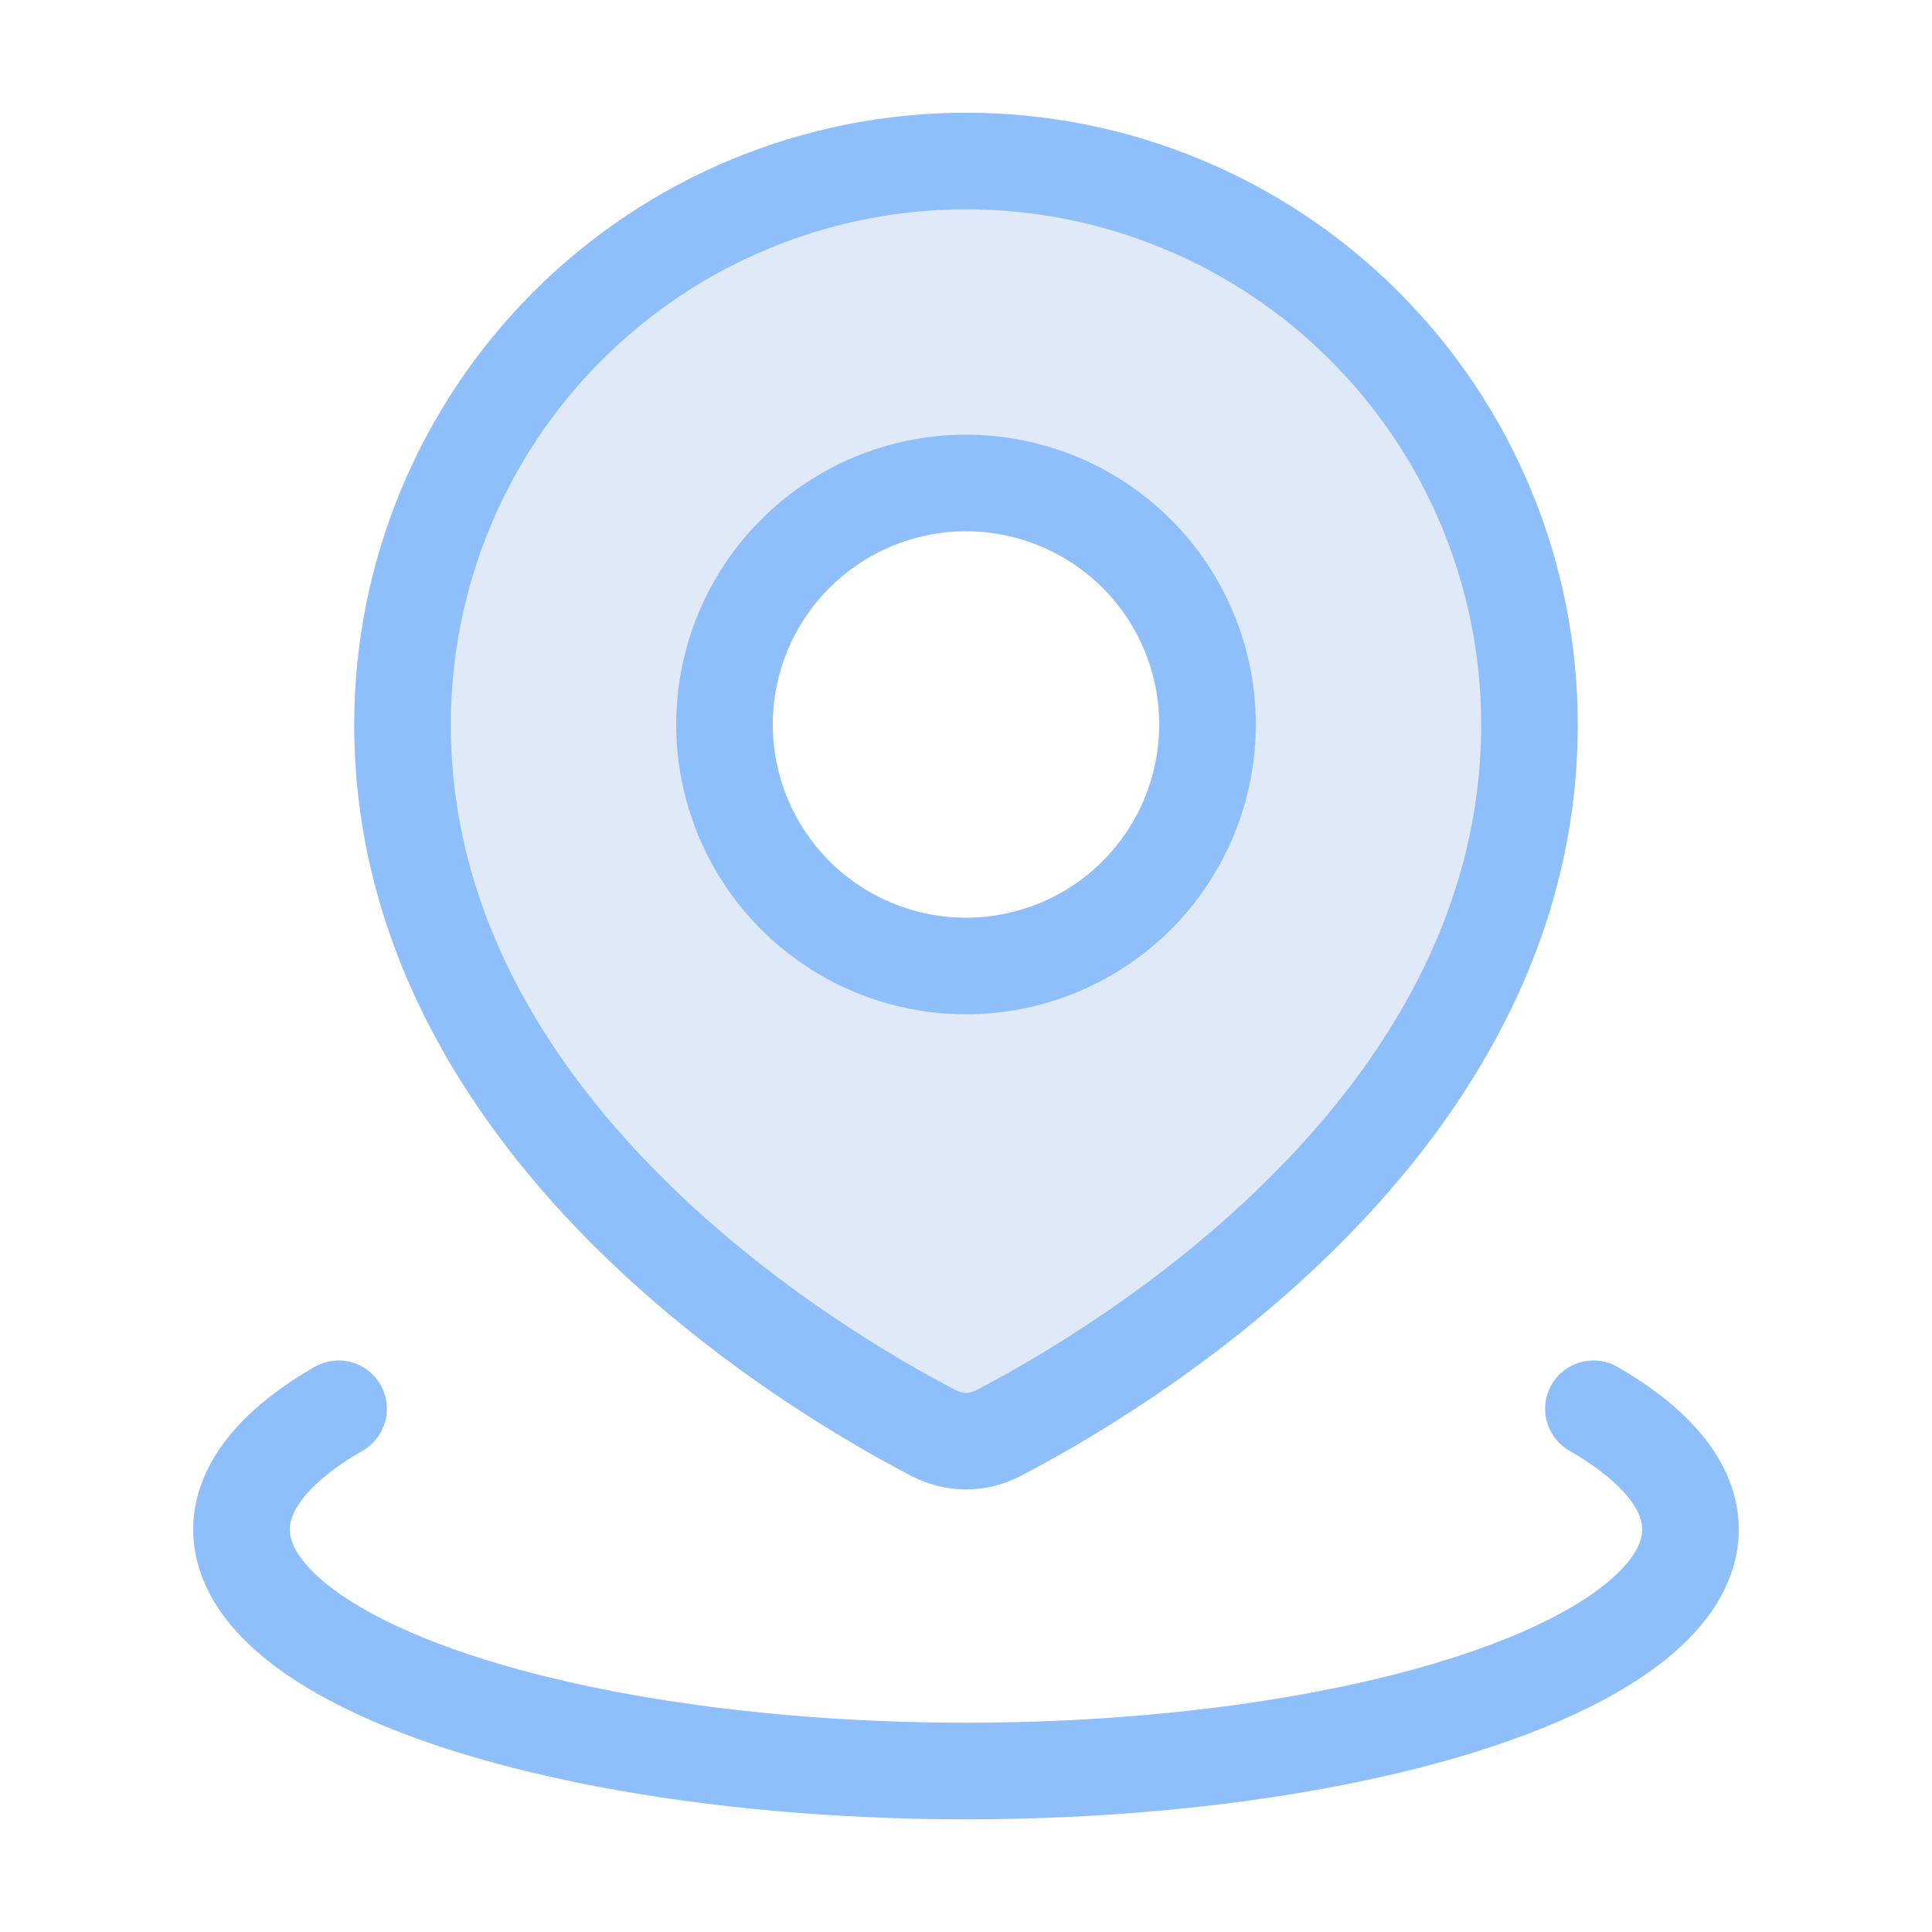
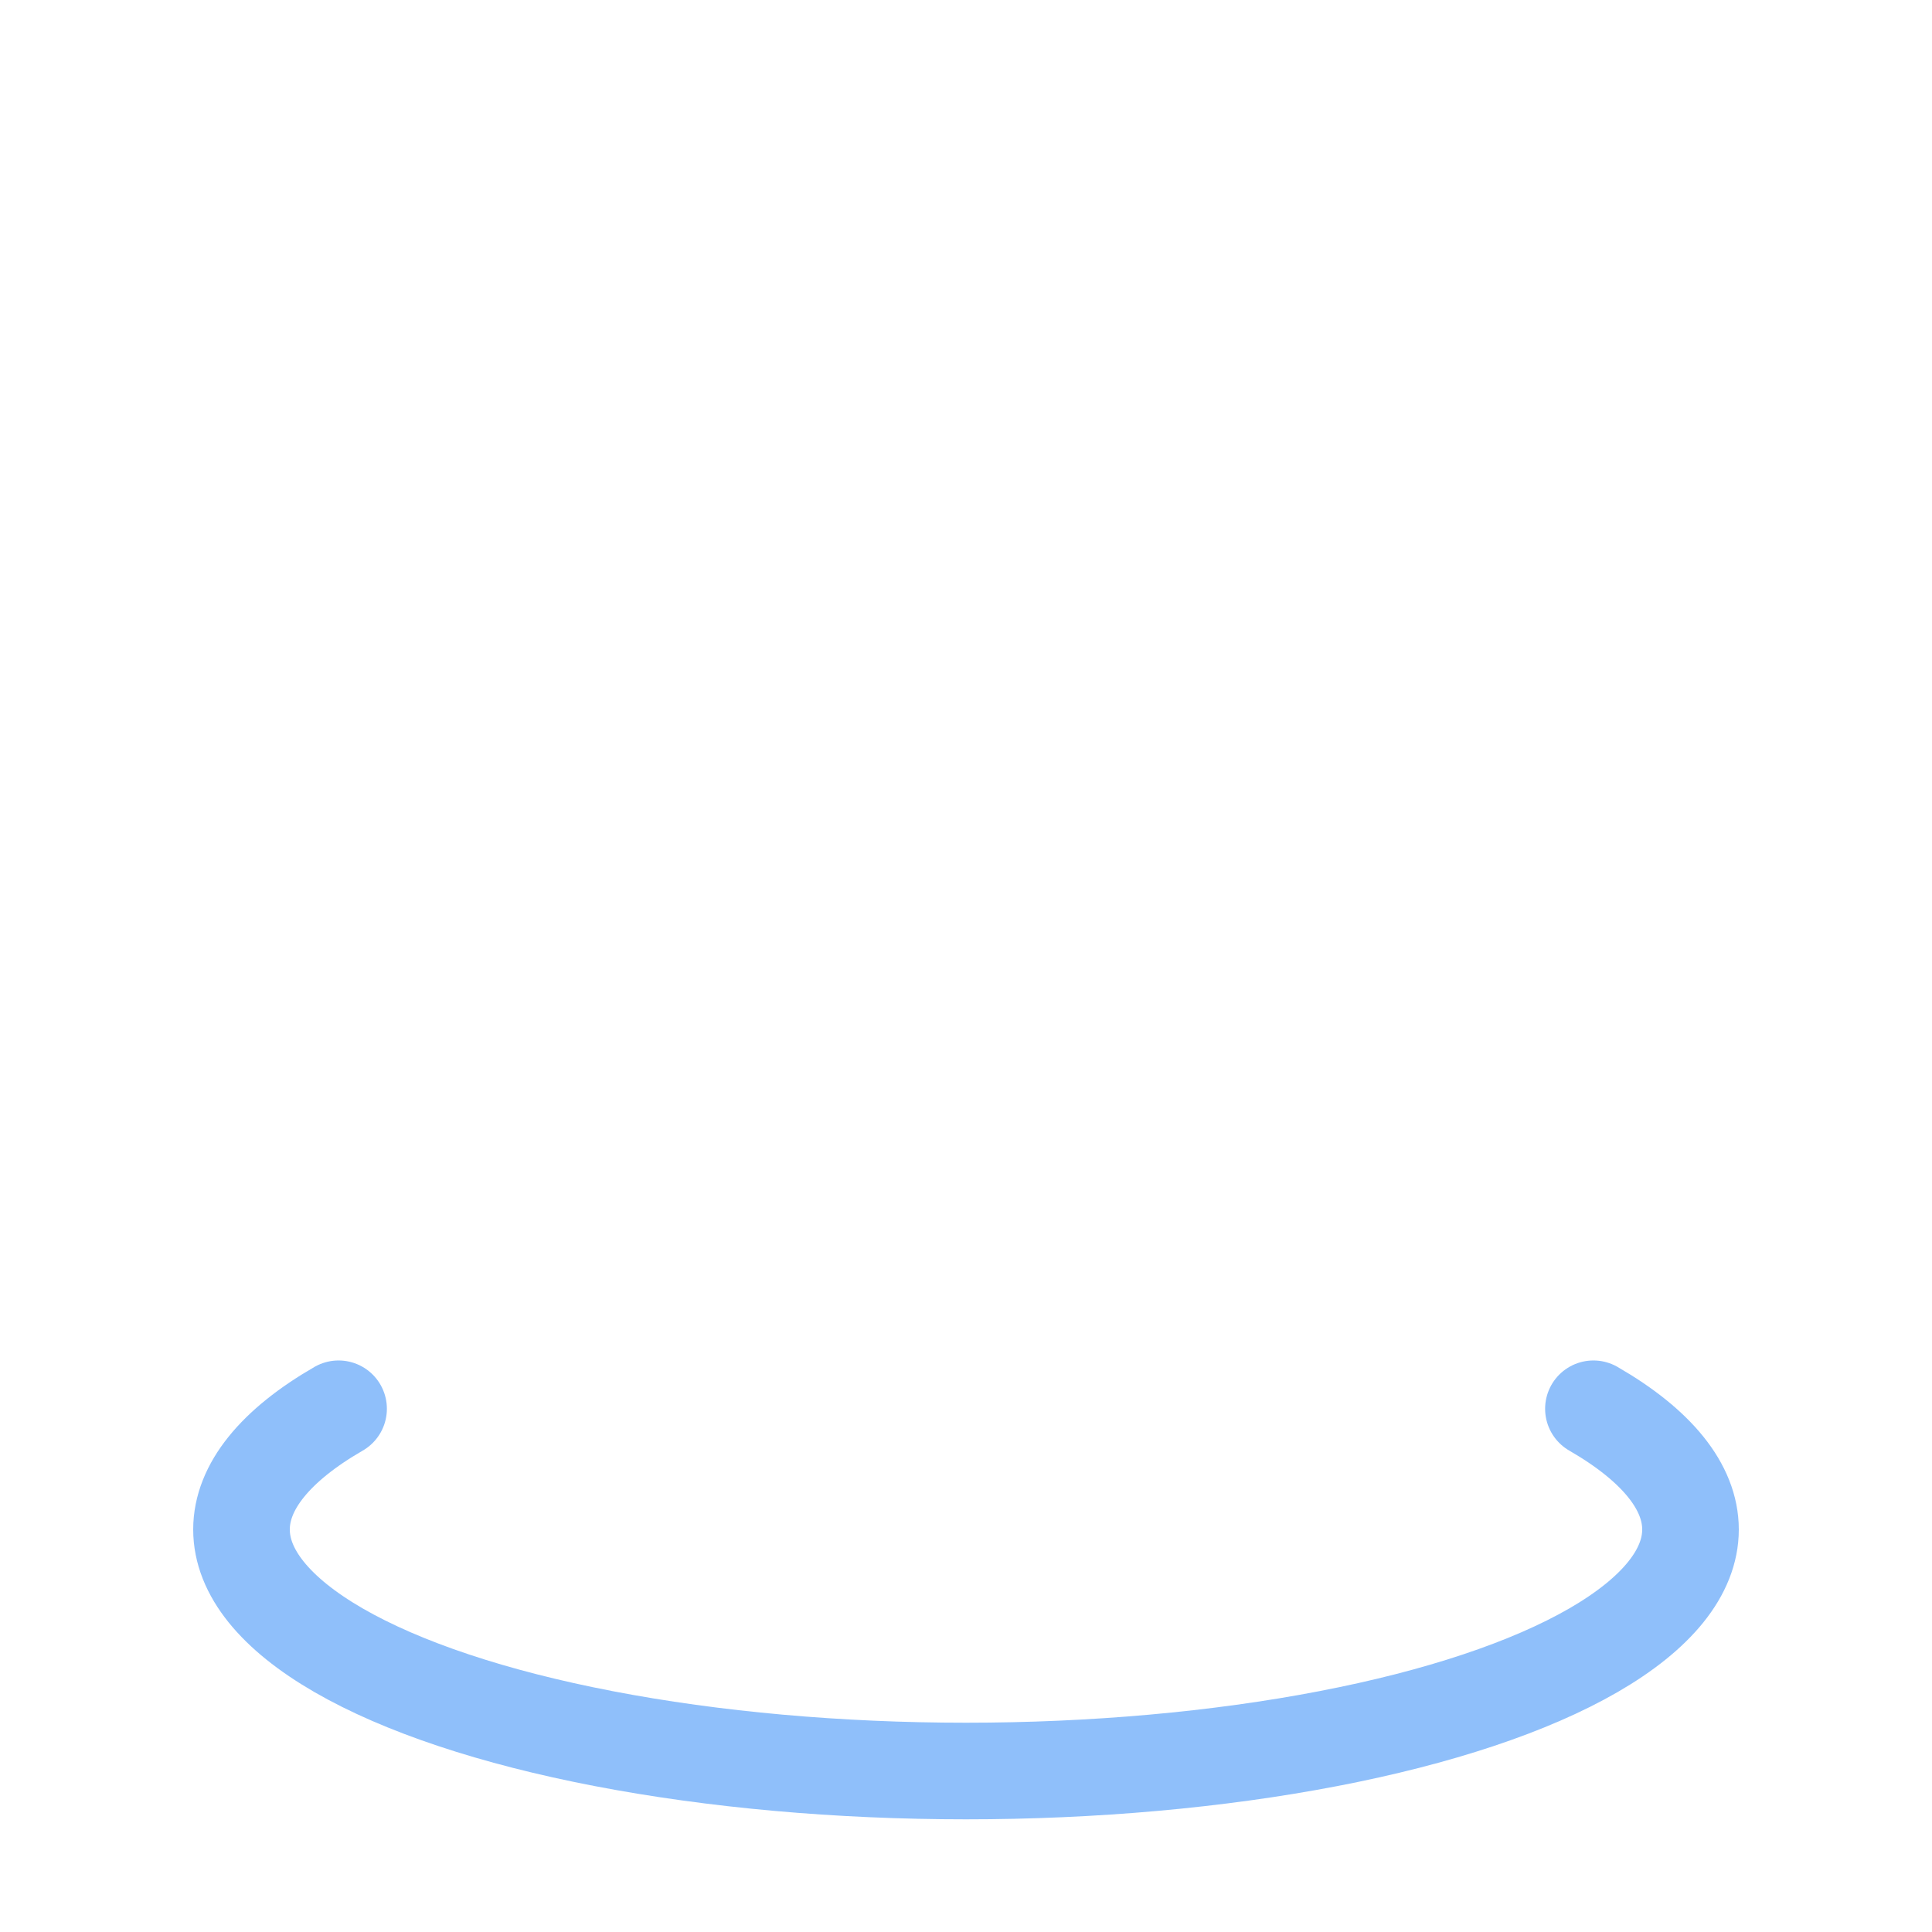
<svg xmlns="http://www.w3.org/2000/svg" width="68" height="68" viewBox="0 0 68 68" fill="none">
-   <path fill-rule="evenodd" clip-rule="evenodd" d="M35.128 50.445C39.33 48.263 53.834 39.712 53.834 25.5C53.834 22.896 53.321 20.317 52.324 17.91C51.327 15.504 49.866 13.318 48.025 11.476C46.183 9.634 43.996 8.173 41.59 7.177C39.184 6.18 36.605 5.667 34 5.667C31.396 5.667 28.817 6.18 26.41 7.177C24.004 8.173 21.818 9.634 19.976 11.476C18.134 13.318 16.673 15.504 15.677 17.91C14.68 20.317 14.167 22.896 14.167 25.5C14.167 39.712 28.671 48.266 32.873 50.445C33.221 50.627 33.608 50.722 34 50.722C34.393 50.722 34.78 50.627 35.128 50.445ZM34 34C36.255 34 38.417 33.105 40.011 31.511C41.605 29.917 42.5 27.755 42.5 25.5C42.5 23.246 41.605 21.084 40.011 19.49C38.417 17.896 36.255 17 34 17C31.746 17 29.584 17.896 27.99 19.49C26.396 21.084 25.5 23.246 25.5 25.5C25.5 27.755 26.396 29.917 27.99 31.511C29.584 33.105 31.746 34 34 34Z" fill="#E0E9F8" />
-   <path d="M52.133 25.5C52.133 31.988 48.827 37.276 44.849 41.288C40.874 45.3 36.369 47.886 34.346 48.938L35.91 51.955C38.089 50.825 42.937 48.045 47.263 43.682C51.59 39.318 55.533 33.224 55.533 25.5H52.133ZM34 7.367C38.809 7.367 43.422 9.277 46.822 12.678C50.223 16.079 52.133 20.691 52.133 25.5H55.533C55.533 19.789 53.265 14.312 49.227 10.274C45.188 6.235 39.711 3.967 34 3.967V7.367ZM15.867 25.5C15.867 20.691 17.777 16.079 21.178 12.678C24.579 9.277 29.191 7.367 34 7.367V3.967C28.289 3.967 22.812 6.235 18.774 10.274C14.736 14.312 12.467 19.789 12.467 25.5H15.867ZM33.654 48.935C31.631 47.886 27.127 45.3 23.151 41.288C19.176 37.276 15.867 31.991 15.867 25.5H12.467C12.467 33.224 16.411 39.318 20.737 43.682C25.064 48.045 29.912 50.825 32.09 51.955L33.654 48.935ZM34.346 48.938C34.24 48.996 34.121 49.025 34 49.025C33.879 49.025 33.76 48.994 33.654 48.935L32.09 51.955C33.297 52.578 34.703 52.578 35.91 51.955L34.346 48.938ZM40.8 25.5C40.8 27.304 40.084 29.033 38.809 30.308C37.533 31.584 35.804 32.3 34 32.3V35.7C36.705 35.7 39.3 34.626 41.213 32.713C43.126 30.8 44.2 28.205 44.2 25.5H40.8ZM34 18.7C35.804 18.7 37.533 19.417 38.809 20.692C40.084 21.967 40.8 23.697 40.8 25.5H44.2C44.2 22.795 43.126 20.201 41.213 18.288C39.3 16.375 36.705 15.3 34 15.3V18.7ZM27.2 25.5C27.2 23.697 27.917 21.967 29.192 20.692C30.467 19.417 32.197 18.7 34 18.7V15.3C31.295 15.3 28.701 16.375 26.788 18.288C24.875 20.201 23.8 22.795 23.8 25.5H27.2ZM34 32.3C32.197 32.3 30.467 31.584 29.192 30.308C27.917 29.033 27.2 27.304 27.2 25.5H23.8C23.8 28.205 24.875 30.8 26.788 32.713C28.701 34.626 31.295 35.7 34 35.7V32.3Z" fill="#8FBFFA" />
  <path d="M56.083 49.584C58.321 50.876 59.5 52.34 59.5 53.834C59.5 55.327 58.321 56.791 56.083 58.084C53.845 59.376 50.626 60.449 46.75 61.194C42.874 61.94 38.477 62.334 34 62.334C29.523 62.334 25.126 61.94 21.25 61.194C17.374 60.449 14.155 59.376 11.917 58.084C9.679 56.791 8.5 55.327 8.5 53.834C8.5 52.34 9.679 50.876 11.917 49.584" stroke="#8FBFFA" stroke-width="3.4" stroke-linecap="round" />
</svg>